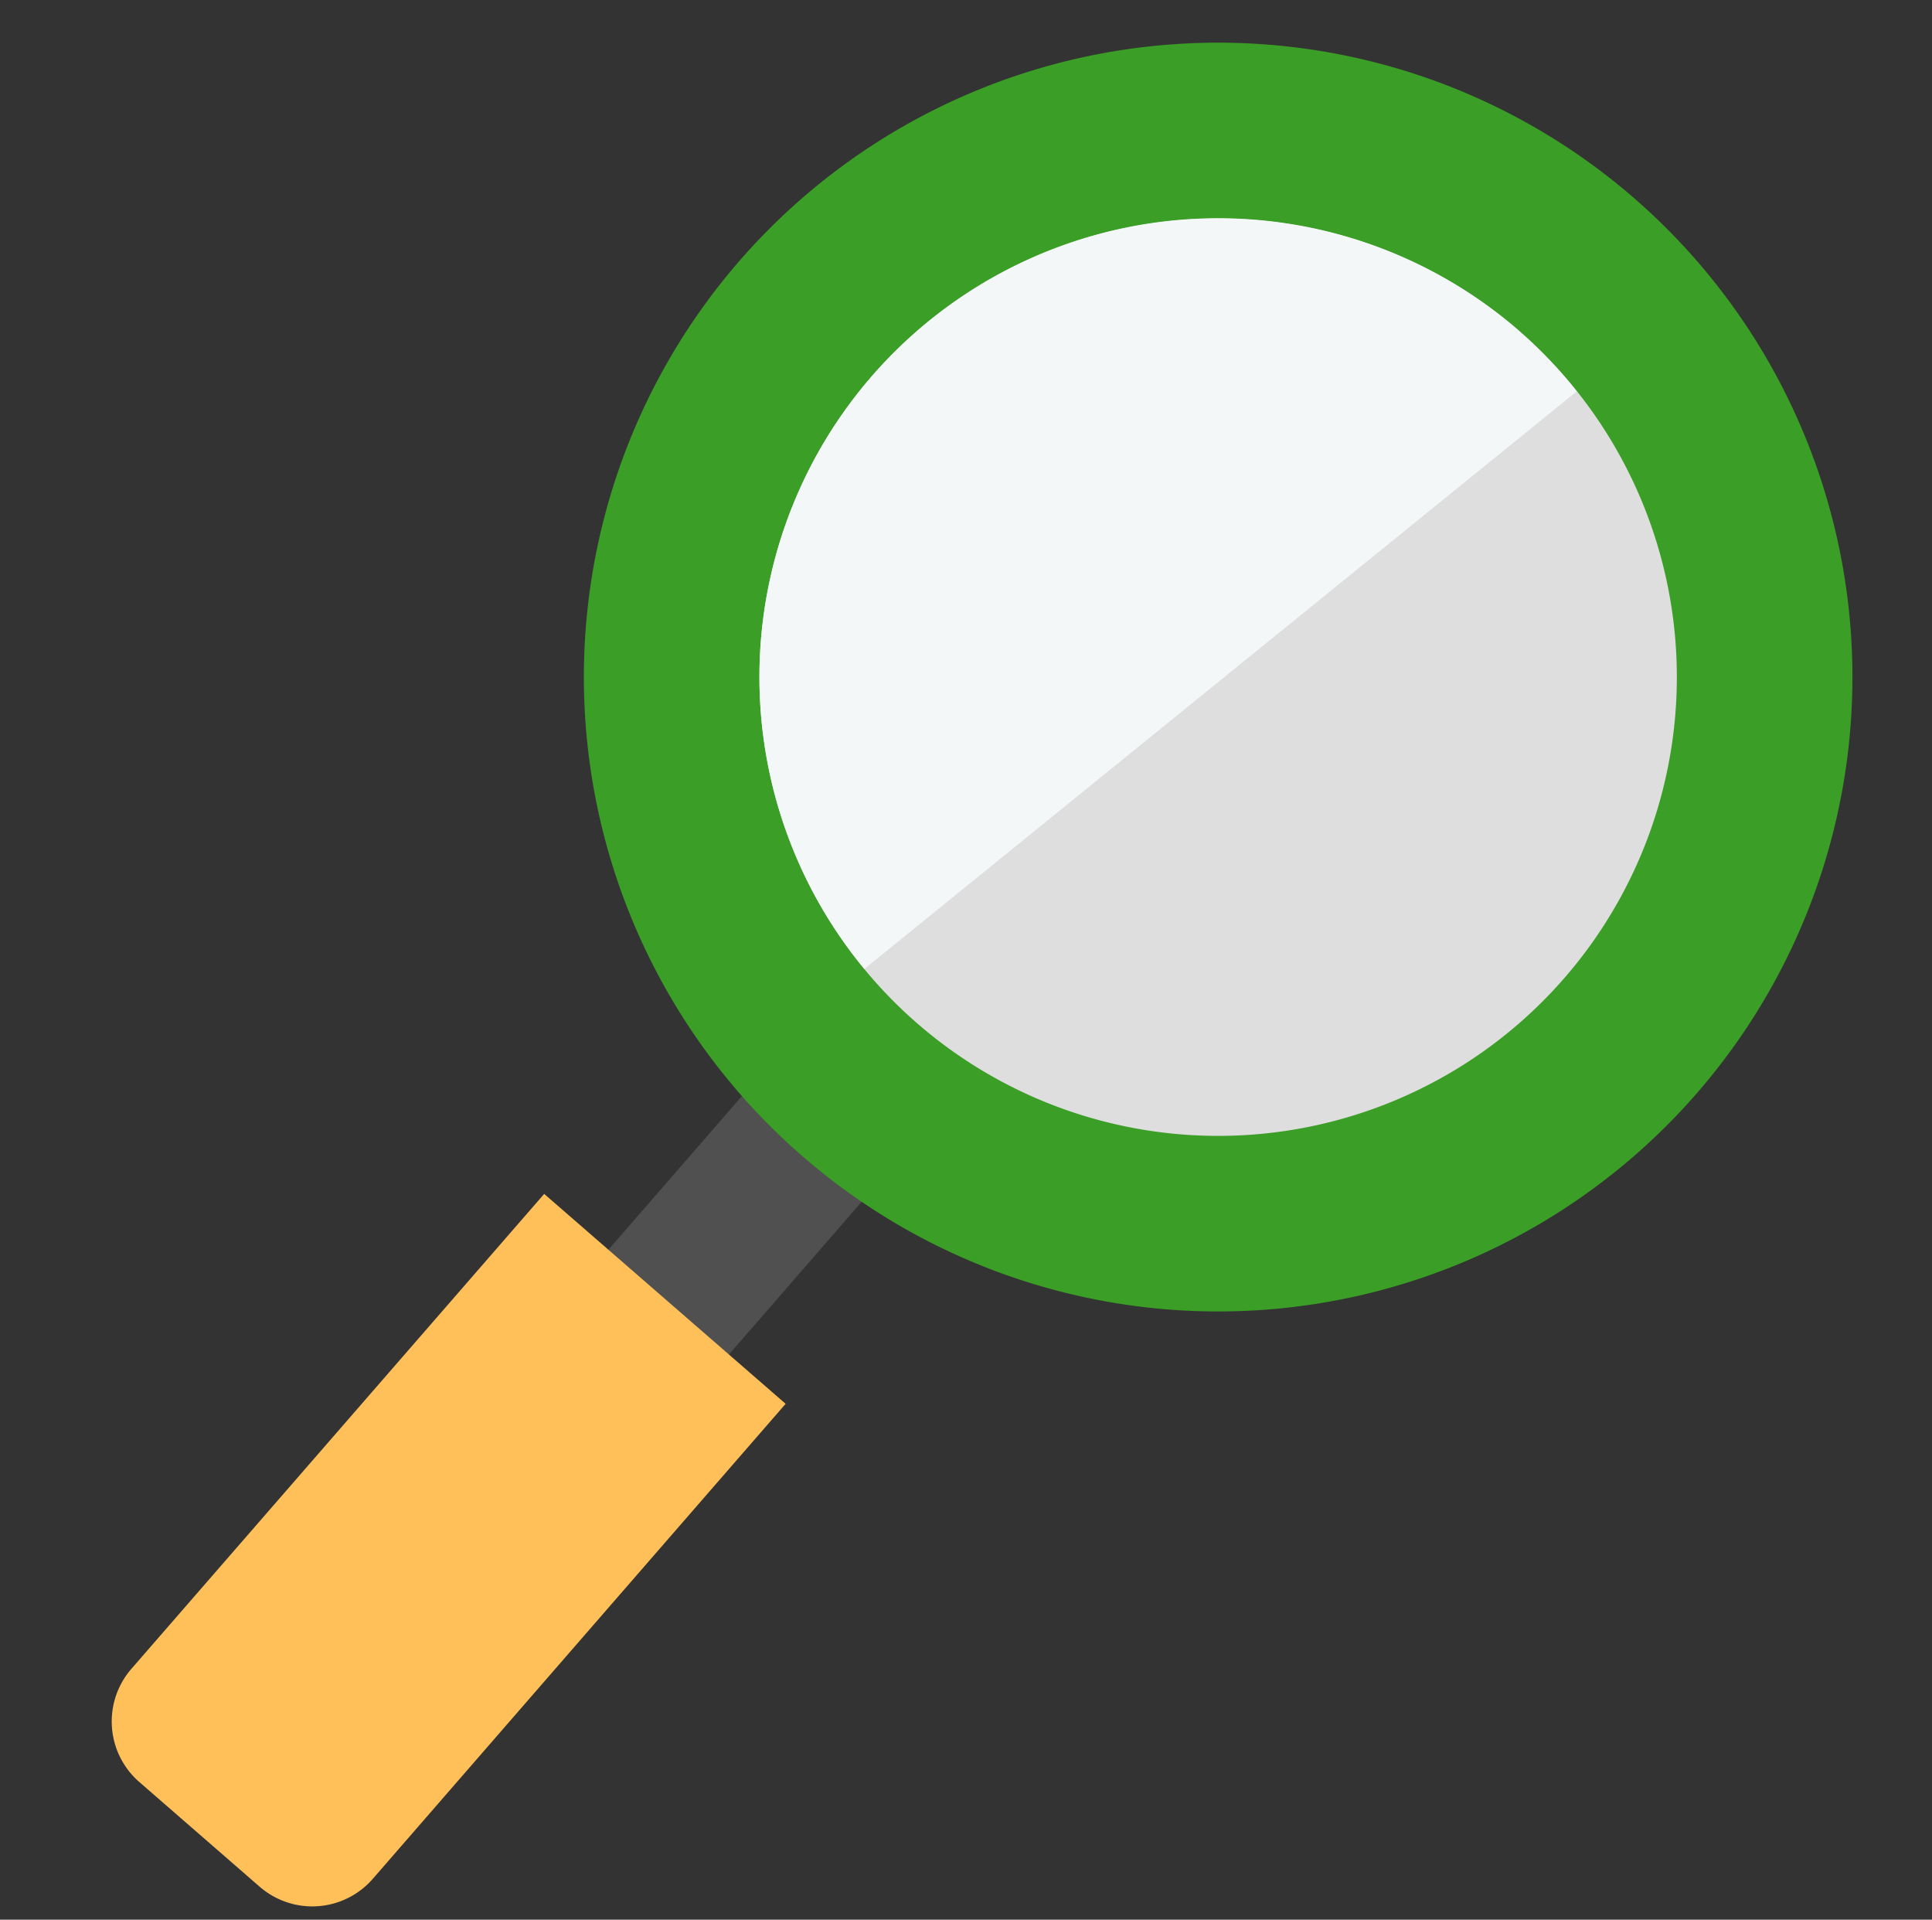
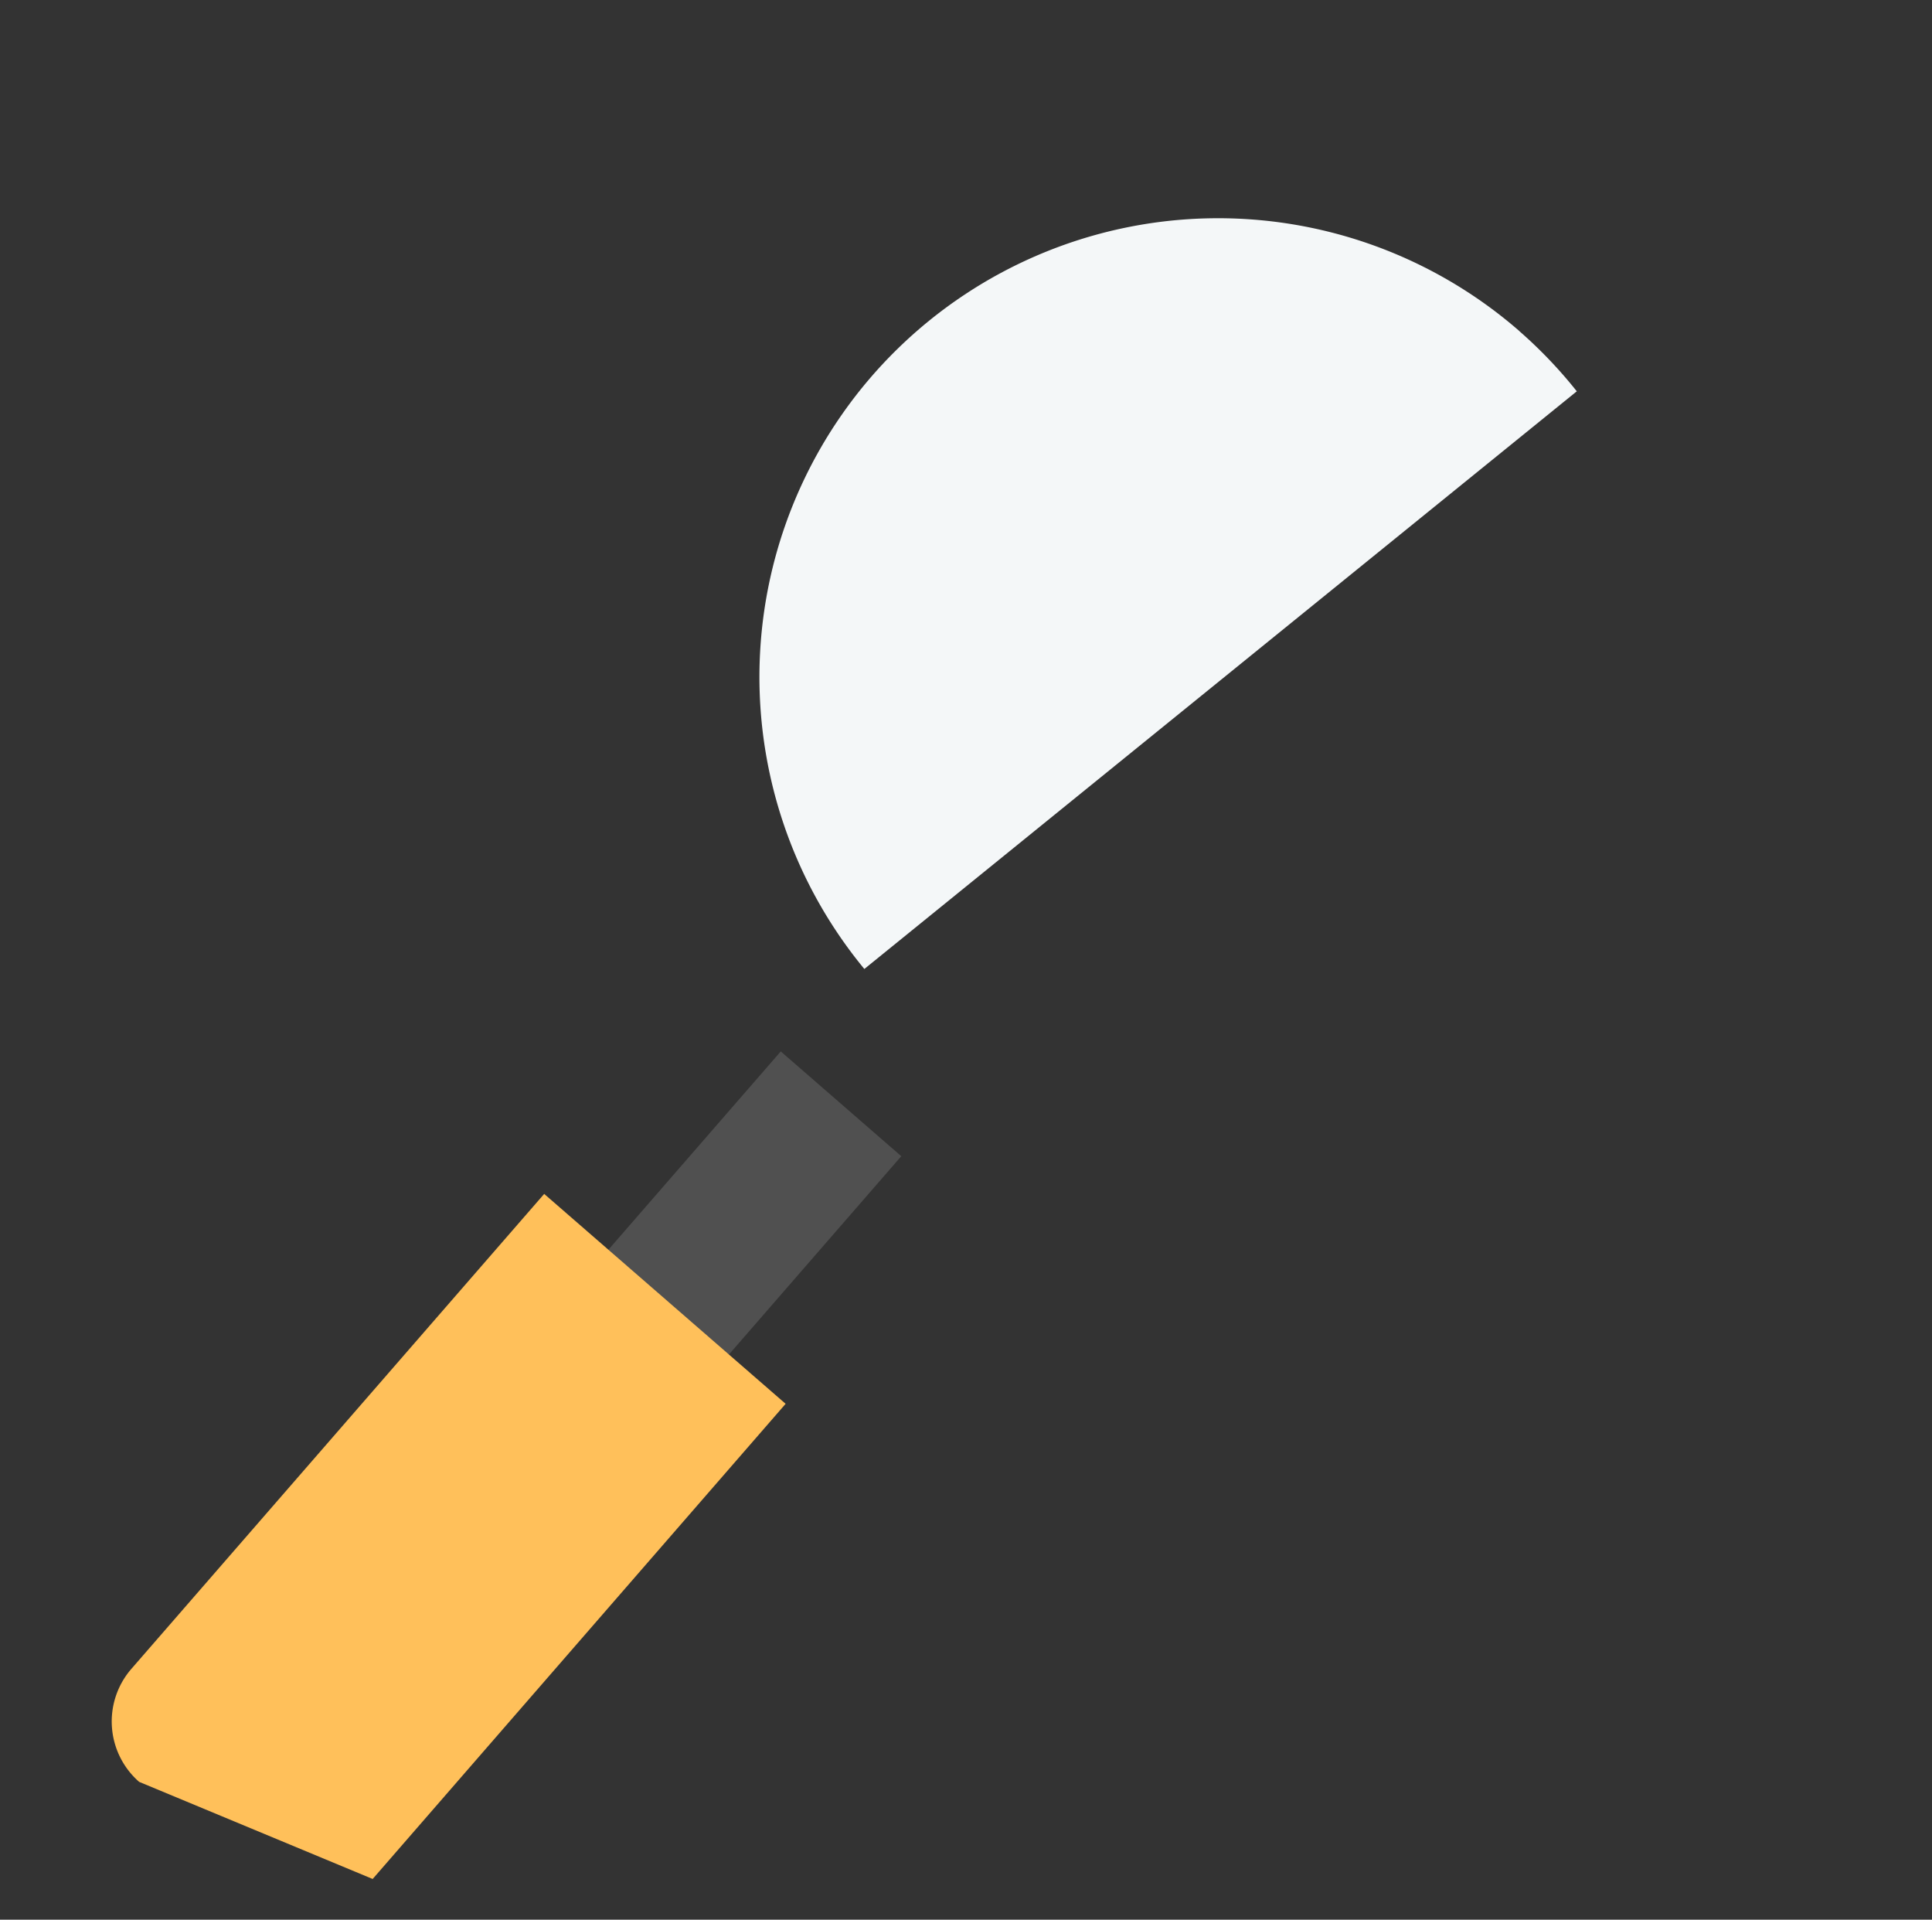
<svg xmlns="http://www.w3.org/2000/svg" width="88.267" height="87.687" viewBox="0 0 88.267 87.687">
  <rect x="0" y="0" width="88.267" height="87.687" fill="#333333" stroke="none" />
  <defs>
    <style>.a{fill:none;}.b{fill:#505050;}.c{clip-path:url(#a);}.d{fill:#3b9e26;}.e{fill:#ffc05a;}.f{fill:#dedede;}.g{fill:#f4f7f8;}</style>
    <clipPath id="a">
      <rect class="a" width="82.741" height="82.115" />
    </clipPath>
  </defs>
  <g transform="translate(0 5.771) rotate(-4)">
    <rect class="b" width="24.009" height="7.296" transform="translate(15.659 61.618) rotate(-45)" />
    <g transform="translate(0)">
      <g class="c">
-         <path class="d" d="M49.468,8.487a28.978,28.978,0,1,0,0,40.98,28.977,28.977,0,0,0,0-40.98" transform="translate(24.786 0)" />
-         <path class="e" d="M11.4,30.67a3.664,3.664,0,0,1-5.167,0L1.066,25.5a3.665,3.665,0,0,1,0-5.167L21.4,0,31.735,10.334Z" transform="translate(0 50.38)" />
-         <path class="f" d="M35.765,6.128a20.957,20.957,0,1,1-29.637,0,20.981,20.981,0,0,1,29.637,0" transform="translate(32.816 8.031)" />
+         <path class="e" d="M11.4,30.67L1.066,25.5a3.665,3.665,0,0,1,0-5.167L21.4,0,31.735,10.334Z" transform="translate(0 50.38)" />
        <path class="g" d="M35.763,6.128A20.955,20.955,0,0,0,3.889,33.12L38.2,9.068a20.961,20.961,0,0,0-2.441-2.94" transform="translate(32.819 8.031)" />
      </g>
    </g>
  </g>
</svg>